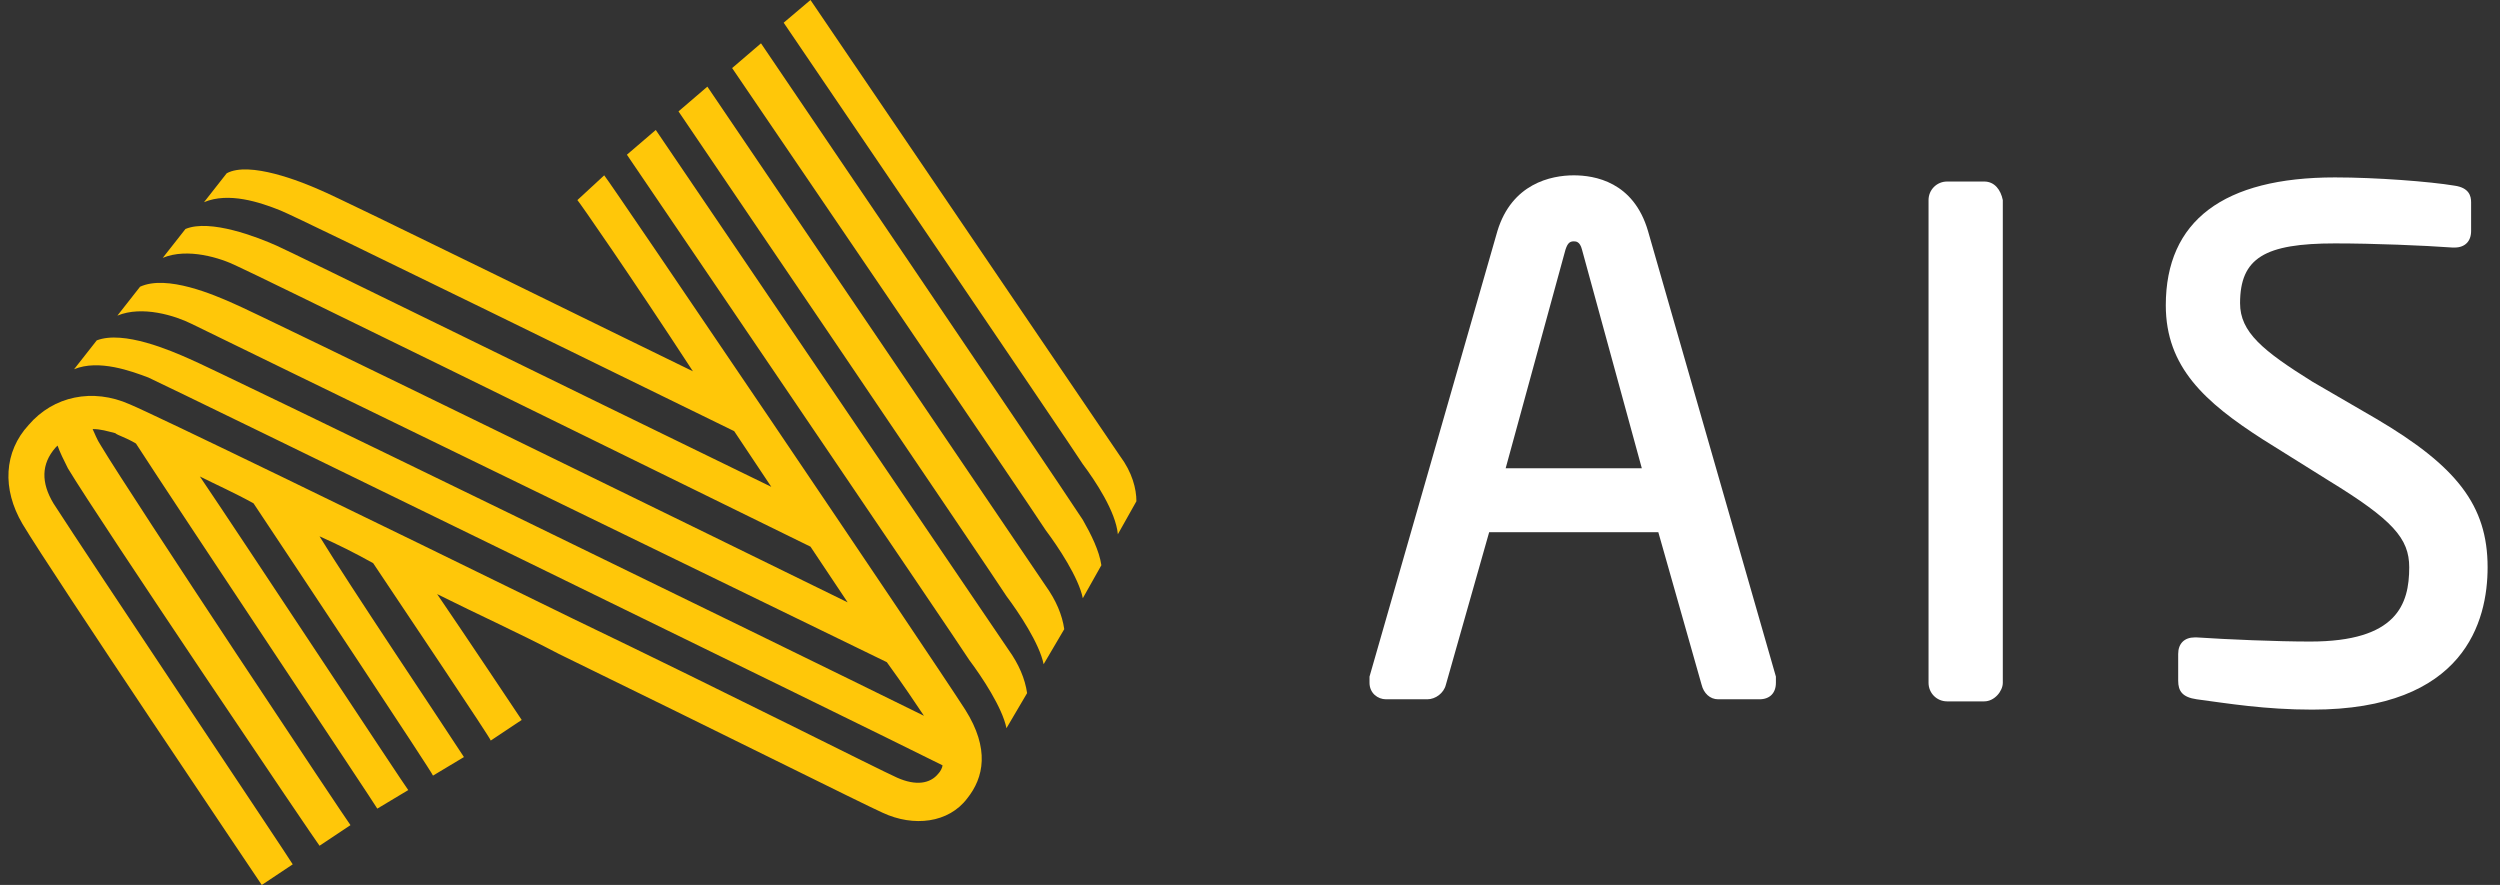
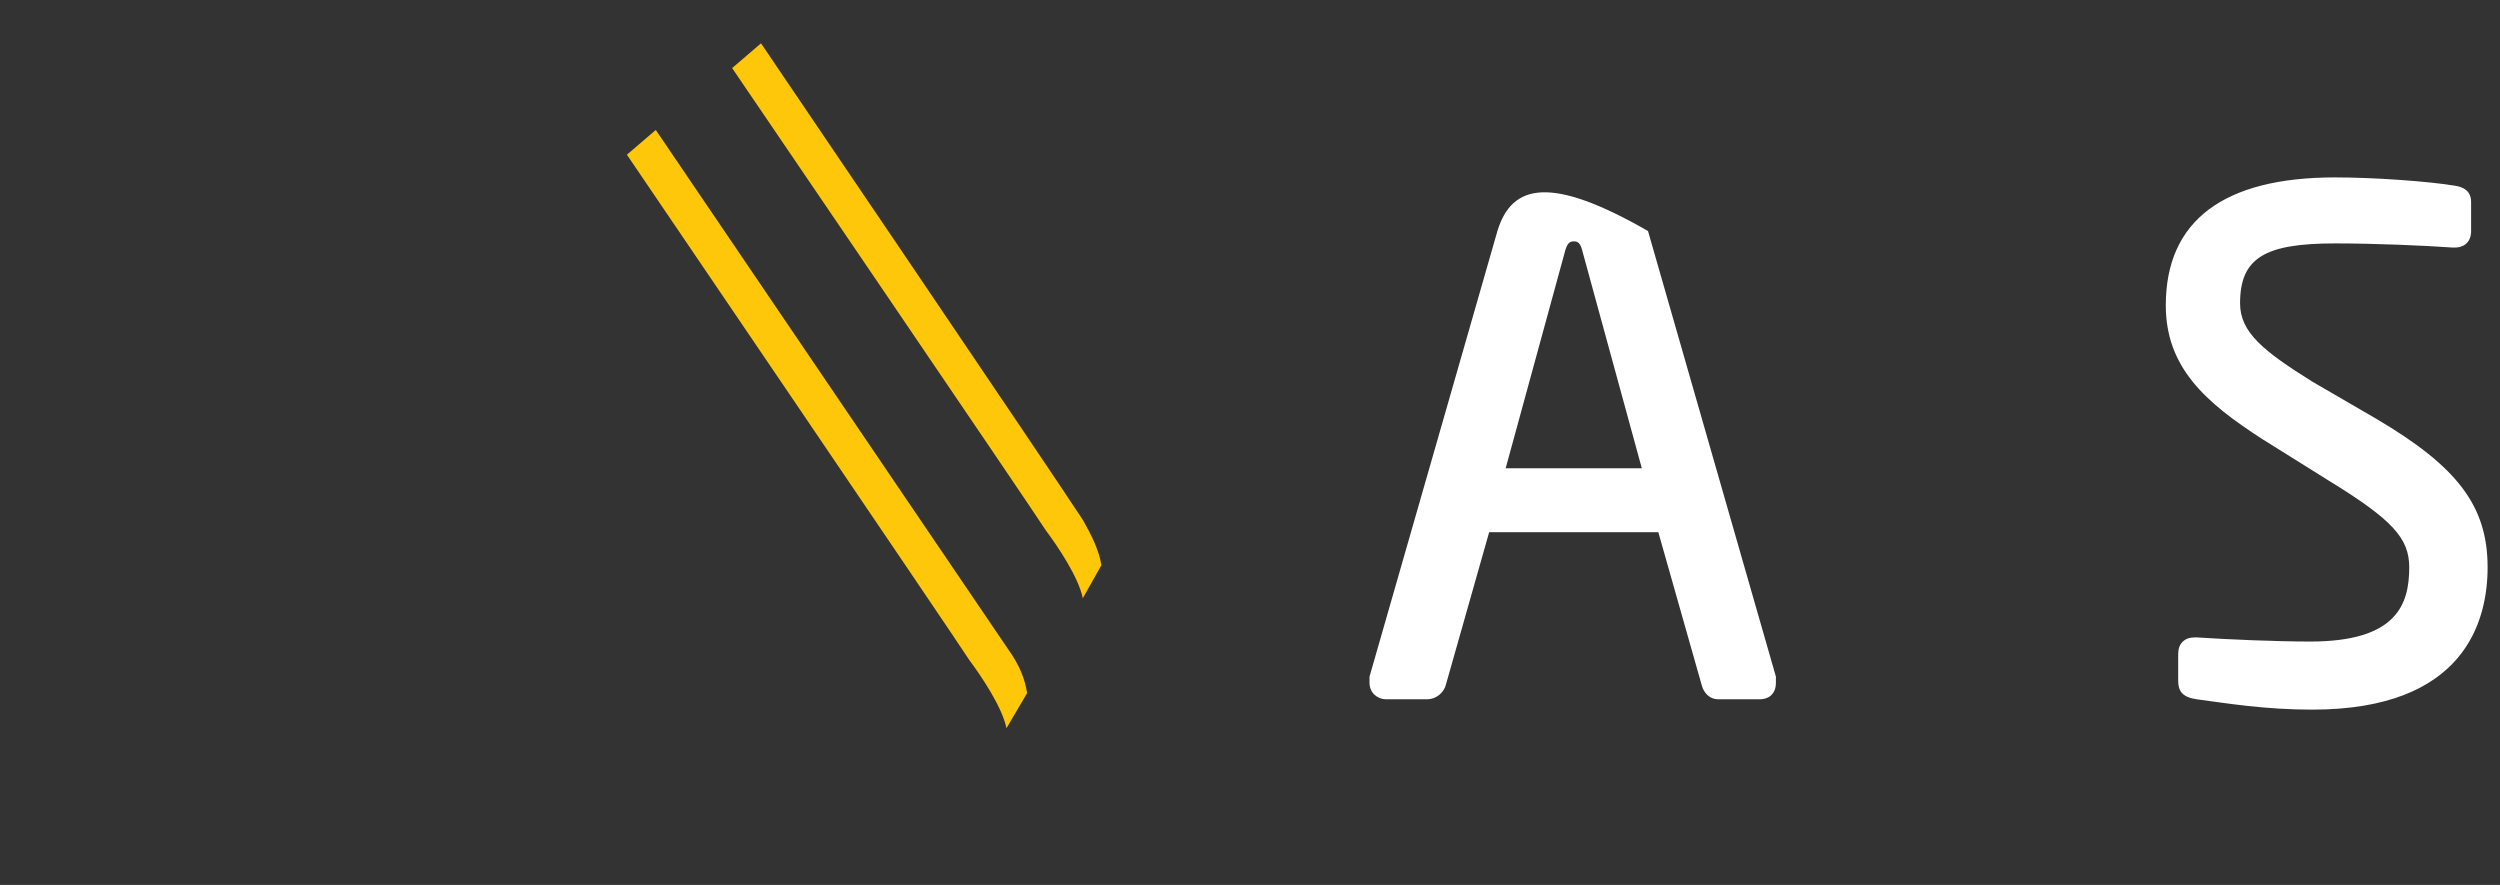
<svg xmlns="http://www.w3.org/2000/svg" width="113" height="40" viewBox="0 0 113 40" fill="none">
  <rect x="0" y="0" width="113" height="40" fill="#333333" stroke="none" />
-   <path d="M70.76 11.282C70.853 11.002 70.947 10.909 71.133 10.909C71.226 10.909 71.413 10.909 71.506 11.282L74.21 21.165H68.056L70.76 11.282ZM74.49 10.443C73.837 8.205 72.066 7.925 71.133 7.925C70.108 7.925 68.336 8.298 67.683 10.443L61.902 30.583C61.902 30.676 61.902 30.769 61.902 30.862C61.902 31.329 62.275 31.608 62.648 31.608H64.513C64.886 31.608 65.259 31.329 65.352 30.956L67.31 24.056H74.956L76.914 30.956C77.007 31.329 77.287 31.608 77.66 31.608H79.525C79.991 31.608 80.271 31.329 80.271 30.862C80.271 30.769 80.271 30.676 80.271 30.583L74.49 10.443Z" fill="white" />
-   <path d="M89.687 8.205H88.009C87.543 8.205 87.17 8.578 87.17 9.044V30.862C87.17 31.329 87.543 31.702 88.009 31.702H89.687C90.154 31.702 90.527 31.235 90.527 30.862V9.044C90.433 8.578 90.154 8.205 89.687 8.205Z" fill="white" />
+   <path d="M70.76 11.282C70.853 11.002 70.947 10.909 71.133 10.909C71.226 10.909 71.413 10.909 71.506 11.282L74.21 21.165H68.056L70.76 11.282ZM74.49 10.443C70.108 7.925 68.336 8.298 67.683 10.443L61.902 30.583C61.902 30.676 61.902 30.769 61.902 30.862C61.902 31.329 62.275 31.608 62.648 31.608H64.513C64.886 31.608 65.259 31.329 65.352 30.956L67.31 24.056H74.956L76.914 30.956C77.007 31.329 77.287 31.608 77.66 31.608H79.525C79.991 31.608 80.271 31.329 80.271 30.862C80.271 30.769 80.271 30.676 80.271 30.583L74.49 10.443Z" fill="white" />
  <path d="M107.405 18.928L104.515 17.249C102.277 15.851 101.251 15.012 101.251 13.706C101.251 11.655 102.37 11.002 105.54 11.002C107.312 11.002 109.55 11.095 110.855 11.189H110.948C111.414 11.189 111.694 10.909 111.694 10.443V9.137C111.694 8.858 111.601 8.485 110.948 8.392C109.829 8.205 107.405 8.019 105.54 8.019C100.505 8.019 97.894 9.977 97.894 13.799C97.894 16.597 99.666 18.182 102.277 19.86L105.26 21.725C108.151 23.496 108.897 24.336 108.897 25.641C108.897 27.319 108.337 28.998 104.421 28.998C102.929 28.998 100.692 28.904 99.293 28.811H99.2C98.734 28.811 98.454 29.091 98.454 29.557V30.769C98.454 31.235 98.641 31.515 99.293 31.608C100.692 31.795 102.37 32.075 104.515 32.075C111.414 32.075 112.44 28.065 112.44 25.641C112.44 22.844 111.041 21.072 107.405 18.928Z" fill="white" />
  <path d="M29.641 5.874L28.336 6.993C28.336 6.993 43.348 29.091 43.814 29.837C44.373 30.583 45.306 31.981 45.492 32.914L46.425 31.329C46.331 30.676 46.052 30.023 45.585 29.37C43.814 26.76 29.641 5.874 29.641 5.874Z" fill="#FFC709" />
-   <path d="M31.973 3.916L30.668 5.035C30.668 5.035 45.027 26.2 45.493 26.946C46.053 27.692 46.985 29.091 47.172 30.023L48.104 28.438C48.011 27.785 47.731 27.133 47.265 26.48C45.493 23.869 31.973 3.916 31.973 3.916Z" fill="#FFC709" />
  <path d="M34.397 1.958L33.092 3.077C33.092 3.077 46.798 23.217 47.264 23.963C47.824 24.709 48.756 26.107 48.943 27.04L49.782 25.548C49.688 24.895 49.316 24.149 48.943 23.497C47.171 20.793 34.397 1.958 34.397 1.958Z" fill="#FFC709" />
-   <path d="M50.62 20.606C48.848 17.995 36.634 0 36.634 0L35.422 1.026C35.422 1.026 48.475 20.233 48.942 20.979C49.501 21.725 50.434 23.123 50.527 24.149L51.366 22.657C51.366 22.098 51.179 21.352 50.62 20.606Z" fill="#FFC709" />
-   <path d="M27.31 7.925L26.098 9.044C26.191 9.138 28.522 12.494 31.32 16.783C28.429 15.385 15.376 8.951 14.443 8.578C13.604 8.205 11.273 7.273 10.247 7.832L9.222 9.138C10.341 8.671 11.739 9.138 12.672 9.511C13.604 9.883 29.921 17.902 33.184 19.487C33.744 20.326 34.303 21.166 34.863 22.005C25.073 17.249 13.138 11.375 12.485 11.096C11.646 10.723 9.501 9.883 8.383 10.35L7.357 11.655C8.476 11.189 9.968 11.655 10.714 12.028C11.366 12.308 26.191 19.58 36.634 24.709C37.194 25.548 37.753 26.387 38.313 27.226C33.371 24.802 11.46 14.079 10.527 13.706C9.688 13.333 7.543 12.401 6.331 12.96L5.306 14.266C6.425 13.8 7.916 14.266 8.662 14.639C9.595 15.105 36.448 28.159 40.084 29.93C40.83 30.956 41.389 31.795 41.763 32.354C34.956 28.998 9.501 16.597 8.569 16.224C7.73 15.851 5.585 14.918 4.373 15.385L3.348 16.69C4.466 16.224 5.958 16.783 6.704 17.063C7.73 17.529 38.872 32.727 42.602 34.592C42.602 34.685 42.508 34.872 42.415 34.965C42.042 35.431 41.389 35.525 40.55 35.151C39.711 34.779 33.091 31.422 25.912 27.972C16.588 23.403 6.984 18.741 5.865 18.275C4.187 17.529 2.415 17.902 1.296 19.207C0.177 20.42 0.084 22.098 1.017 23.683C2.415 26.014 11.46 39.441 11.832 40L13.231 39.068C13.138 38.881 3.907 25.082 2.415 22.751C1.856 21.818 1.856 20.979 2.508 20.233C2.508 20.233 2.508 20.233 2.602 20.14C2.695 20.42 2.881 20.793 3.068 21.166C4.466 23.497 14.35 38.135 14.443 38.228L15.842 37.296C15.748 37.203 5.958 22.471 4.56 20.14C4.373 19.86 4.28 19.58 4.187 19.394C4.56 19.394 4.839 19.487 5.212 19.58C5.306 19.674 5.679 19.767 6.145 20.047C8.01 22.937 16.961 36.364 17.054 36.55L18.453 35.711C18.359 35.618 10.993 24.429 9.035 21.538C9.781 21.911 10.62 22.284 11.46 22.751C13.324 25.548 19.571 34.965 19.571 35.058L20.97 34.219C19.944 32.634 15.748 26.387 14.443 24.242C15.282 24.615 16.028 24.988 16.867 25.455C18.359 27.692 22.182 33.38 22.182 33.473L23.581 32.541C23.581 32.541 20.97 28.625 19.758 26.853C21.623 27.786 23.487 28.625 25.259 29.557C32.718 33.194 39.059 36.364 39.898 36.737C41.296 37.389 42.881 37.203 43.721 36.084C44.467 35.151 44.746 33.846 43.627 32.075C41.949 29.464 27.497 8.112 27.31 7.925Z" fill="#FFC709" />
</svg>